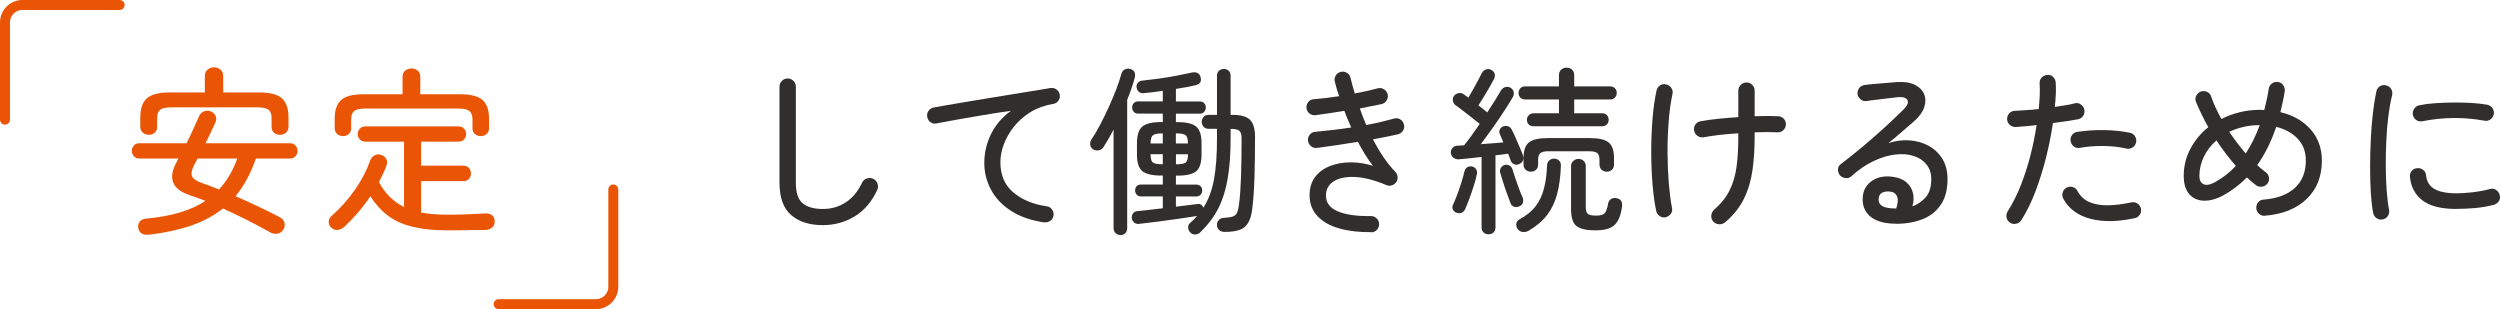
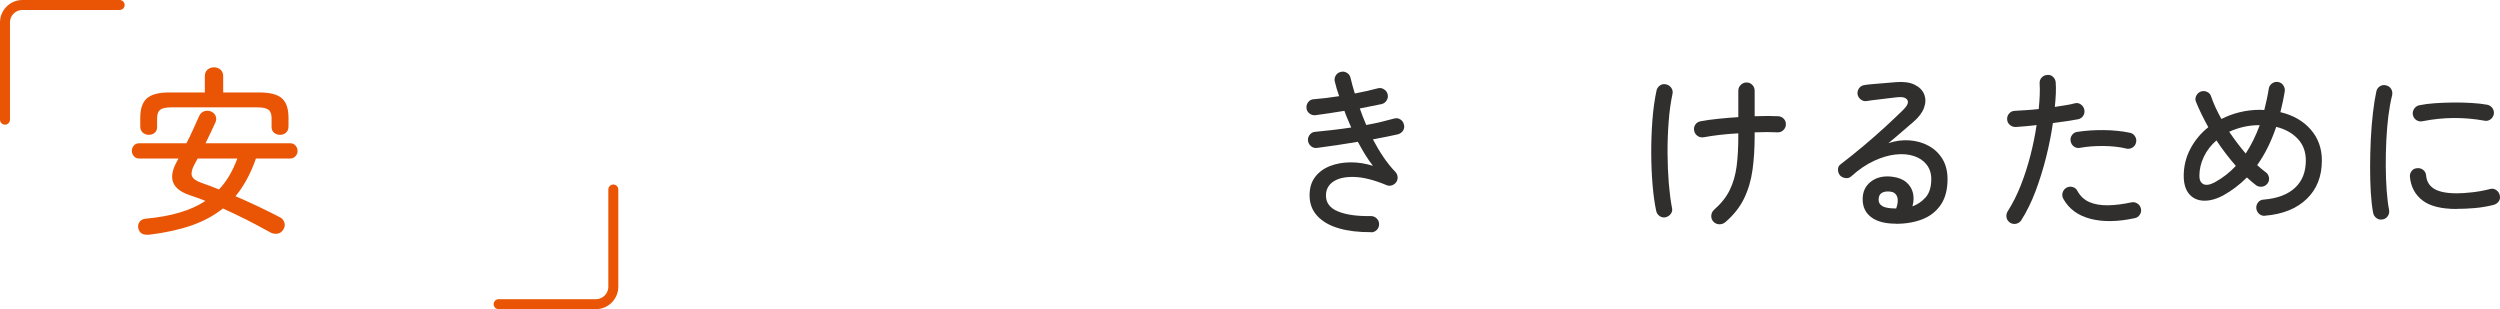
<svg xmlns="http://www.w3.org/2000/svg" id="_イヤー_2" viewBox="0 0 501.38 62">
  <defs>
    <style>.cls-1{fill:#e95504;}.cls-2{fill:#312f2e;}.cls-3{fill:none;stroke:#e95504;stroke-linecap:round;stroke-linejoin:round;stroke-width:2px;}</style>
  </defs>
  <g id="contents">
    <g>
      <g>
        <path class="cls-1" d="M29.93,47.06c-1.25,.14-1.98-.29-2.2-1.3-.1-.48,0-.91,.27-1.28,.28-.37,.7-.58,1.28-.63,5.06-.46,9.04-1.64,11.92-3.56-.53-.22-1.06-.42-1.6-.61-.54-.19-1.06-.37-1.57-.54-1.82-.62-2.93-1.5-3.33-2.63-.4-1.13-.13-2.52,.81-4.18l.29-.54h-7.88c-.46,0-.82-.16-1.08-.47-.26-.31-.4-.66-.4-1.04,0-.41,.13-.77,.4-1.08,.26-.31,.62-.47,1.08-.47h9.47c.48-.91,.93-1.84,1.35-2.79,.42-.95,.82-1.84,1.21-2.68,.22-.48,.55-.8,1.01-.95,.46-.16,.91-.14,1.37,.05,.48,.22,.79,.54,.94,.96s.12,.83-.07,1.24c-.34,.72-.67,1.43-.99,2.12-.32,.7-.65,1.38-.99,2.05h16.99c.43,0,.79,.16,1.06,.47s.41,.67,.41,1.08c0,.38-.14,.73-.41,1.04-.28,.31-.63,.47-1.06,.47h-6.88c-1.06,3.02-2.42,5.54-4.1,7.56,1.56,.67,3.11,1.38,4.66,2.11,1.55,.73,2.98,1.45,4.3,2.14,.43,.24,.71,.59,.85,1.06,.13,.47,.07,.92-.2,1.35-.29,.48-.68,.76-1.17,.85-.49,.08-.97,0-1.42-.23-1.54-.86-3.11-1.7-4.72-2.52-1.61-.81-3.22-1.58-4.82-2.3-1.8,1.44-3.92,2.58-6.35,3.42-2.44,.84-5.24,1.45-8.41,1.84Zm-.11-20.02c-.46,0-.85-.15-1.19-.45-.34-.3-.5-.7-.5-1.21v-1.76c0-1.8,.44-3.1,1.31-3.89,.88-.79,2.39-1.19,4.55-1.19h7.09v-3.28c0-.55,.18-.98,.54-1.29,.36-.31,.79-.47,1.3-.47s.94,.16,1.3,.47c.36,.31,.54,.74,.54,1.29v3.28h7.24c2.16,0,3.68,.4,4.55,1.19,.88,.79,1.31,2.09,1.31,3.89v1.76c0,.5-.16,.91-.49,1.21-.32,.3-.73,.45-1.21,.45s-.85-.14-1.19-.41c-.34-.28-.5-.67-.5-1.17v-1.73c0-.82-.2-1.39-.61-1.71-.41-.32-1.15-.49-2.23-.49h-17.28c-1.08,0-1.82,.16-2.23,.49-.41,.32-.61,.89-.61,1.71v1.73c0,.5-.16,.89-.49,1.17-.32,.28-.73,.41-1.21,.41Zm14.11,10.94c.79-.84,1.49-1.78,2.09-2.81,.6-1.03,1.13-2.16,1.58-3.38h-7.96c-.1,.19-.2,.38-.31,.58-.11,.19-.21,.38-.31,.58-.53,.96-.71,1.72-.54,2.29,.17,.56,.8,1.04,1.91,1.42,.55,.19,1.13,.4,1.73,.63,.6,.23,1.2,.46,1.8,.7Z" />
-         <path class="cls-1" d="M89.8,46.2c-2.78,0-5.16-.25-7.13-.74-1.97-.49-3.62-1.25-4.95-2.27-1.33-1.02-2.48-2.3-3.44-3.83-.77,1.15-1.6,2.25-2.5,3.29-.9,1.04-1.83,2.01-2.79,2.9-.36,.31-.77,.5-1.24,.56-.47,.06-.91-.09-1.31-.45-.36-.34-.53-.73-.52-1.17,.01-.45,.17-.81,.49-1.1,1.78-1.56,3.35-3.31,4.72-5.26,1.37-1.94,2.41-3.94,3.13-5.98,.19-.48,.5-.82,.94-1.03s.88-.21,1.33-.02c.46,.17,.78,.45,.97,.85,.19,.4,.19,.82,0,1.28-.19,.55-.42,1.1-.68,1.64-.26,.54-.54,1.09-.83,1.64,1.22,2.28,2.9,3.95,5.04,5v-13.1h-7.74c-.46,0-.83-.15-1.12-.45s-.43-.65-.43-1.06c0-.43,.14-.8,.43-1.1,.29-.3,.66-.45,1.12-.45h18.65c.48,0,.86,.15,1.13,.45,.28,.3,.41,.67,.41,1.1,0,.41-.14,.76-.41,1.06-.28,.3-.65,.45-1.13,.45h-7.49v4.82h8.46c.48,0,.86,.15,1.13,.45,.28,.3,.41,.67,.41,1.1s-.14,.8-.41,1.1c-.28,.3-.65,.45-1.13,.45h-8.46v6.3c1.58,.29,3.37,.43,5.36,.43,1.2,0,2.44-.02,3.73-.07,1.28-.05,2.53-.11,3.73-.18,.55-.05,1.01,.07,1.39,.34,.37,.28,.56,.69,.56,1.24s-.17,.94-.52,1.24c-.35,.3-.8,.46-1.35,.49-.7,0-1.48,0-2.36,.02-.88,.01-1.76,.02-2.66,.04-.9,.01-1.73,.02-2.5,.02Zm-21.02-18.9c-.46,0-.85-.14-1.17-.43-.32-.29-.49-.68-.49-1.19v-1.8c0-1.78,.43-3.05,1.3-3.82,.86-.77,2.35-1.15,4.46-1.15h7.85v-3.49c0-.55,.18-.97,.54-1.26,.36-.29,.78-.43,1.26-.43s.89,.14,1.24,.43c.35,.29,.52,.71,.52,1.26v3.49h8.03c2.11,0,3.6,.38,4.46,1.15,.86,.77,1.3,2.04,1.3,3.82v1.8c0,.5-.16,.9-.49,1.19-.32,.29-.71,.43-1.17,.43s-.85-.14-1.17-.41c-.32-.28-.49-.65-.49-1.13v-1.76c0-.82-.2-1.39-.61-1.73-.41-.34-1.14-.5-2.2-.5h-18.72c-1.06,0-1.79,.17-2.2,.5s-.61,.91-.61,1.73v1.76c0,.48-.16,.86-.49,1.13-.32,.28-.71,.41-1.17,.41Z" />
      </g>
      <path class="cls-3" d="M24,1H4.5c-1.93,0-3.5,1.57-3.5,3.5V24" />
      <path class="cls-3" d="M123,38v19.5c0,1.93-1.57,3.5-3.5,3.5h-19.5" />
      <g>
-         <path class="cls-2" d="M165.01,45.15c-2.66,0-4.78-.67-6.34-2.02-1.56-1.34-2.34-3.5-2.34-6.48V17.36c0-.46,.16-.84,.49-1.15,.32-.31,.7-.47,1.13-.47,.46,0,.85,.16,1.17,.47,.32,.31,.49,.7,.49,1.15v19.3c0,1.99,.46,3.37,1.39,4.12,.92,.76,2.26,1.13,4.01,1.13s3.24-.44,4.61-1.33c1.37-.89,2.46-2.21,3.28-3.96,.19-.41,.51-.68,.95-.83,.44-.14,.87-.12,1.28,.07,.41,.19,.69,.51,.85,.96,.16,.44,.14,.87-.05,1.28-1.08,2.35-2.59,4.12-4.52,5.29-1.93,1.17-4.06,1.76-6.39,1.76Z" />
-         <path class="cls-2" d="M209.43,44.61c-2.71-.41-4.96-1.2-6.75-2.38-1.79-1.18-3.11-2.6-3.98-4.27-.86-1.67-1.3-3.41-1.3-5.24,0-2.09,.46-4.04,1.37-5.87,.91-1.82,2.23-3.36,3.96-4.61-.98,.12-2.11,.28-3.37,.49-1.26,.2-2.57,.42-3.92,.65-1.36,.23-2.69,.46-4.01,.7-1.32,.24-2.53,.47-3.64,.68-.43,.1-.83,0-1.21-.27-.37-.28-.58-.64-.63-1.1-.07-.43,.02-.83,.29-1.19,.26-.36,.62-.58,1.08-.65,.65-.12,1.56-.28,2.74-.49,1.18-.2,2.5-.43,3.96-.67,1.46-.24,2.99-.49,4.59-.76s3.16-.52,4.7-.77c1.54-.25,2.94-.48,4.21-.68,1.27-.2,2.32-.38,3.13-.52,.43-.07,.83,.01,1.19,.25,.36,.24,.59,.58,.68,1.01,.1,.43,.02,.84-.22,1.22-.24,.38-.58,.61-1.01,.68-1.75,.29-3.29,.85-4.63,1.67-1.33,.83-2.44,1.81-3.33,2.93-.89,1.13-1.56,2.31-2.02,3.55-.46,1.24-.68,2.43-.68,3.58,0,2.54,.85,4.55,2.56,6.01,1.7,1.46,3.94,2.4,6.7,2.81,.46,.05,.82,.25,1.08,.61,.26,.36,.37,.77,.32,1.22-.07,.46-.29,.82-.65,1.08-.36,.26-.77,.36-1.22,.29Z" />
-         <path class="cls-2" d="M224.7,47.13c-.38,0-.71-.13-.97-.38-.26-.25-.4-.59-.4-1.03V26c-.34,.65-.68,1.27-1.03,1.87-.35,.6-.69,1.16-1.03,1.69-.22,.31-.53,.51-.94,.59s-.79,0-1.15-.23c-.31-.22-.49-.52-.54-.9-.05-.38,.04-.73,.25-1.04,.55-.82,1.13-1.79,1.73-2.93,.6-1.14,1.18-2.33,1.75-3.58,.56-1.25,1.07-2.45,1.51-3.6,.44-1.15,.77-2.15,.99-2.99,.12-.46,.35-.77,.7-.95,.35-.18,.71-.21,1.1-.09,.41,.1,.69,.31,.85,.63,.16,.32,.17,.7,.05,1.13-.17,.67-.38,1.39-.65,2.14-.26,.76-.55,1.52-.86,2.29v25.71c0,.43-.13,.77-.38,1.03s-.58,.38-.99,.38Zm14.08-.47c-.29-.24-.45-.55-.49-.92-.04-.37,.07-.69,.31-.95,.55-.48,1.04-.97,1.48-1.48-1.06,.17-2.29,.35-3.69,.56-1.4,.2-2.81,.4-4.21,.58-1.4,.18-2.66,.33-3.76,.45-.38,.05-.71-.04-.97-.27-.26-.23-.42-.53-.47-.92-.02-.36,.07-.67,.27-.94,.2-.26,.5-.41,.88-.43,.67-.07,1.45-.16,2.32-.25,.88-.1,1.79-.2,2.75-.32v-2.38h-4.39c-.36,0-.64-.12-.85-.36-.2-.24-.31-.52-.31-.83,0-.34,.1-.62,.31-.85,.2-.23,.49-.34,.85-.34h4.39v-1.8h-.32c-1.82,0-3.09-.3-3.8-.9s-1.06-1.7-1.06-3.31v-2.27c0-1.61,.35-2.72,1.06-3.33,.71-.61,1.97-.92,3.8-.92h.32v-1.69h-4.97c-.36,0-.65-.13-.86-.38-.22-.25-.32-.53-.32-.85,0-.34,.11-.62,.32-.86,.22-.24,.5-.36,.86-.36h4.97v-2.12c-.67,.1-1.34,.19-2,.27s-1.27,.15-1.82,.2c-.41,.03-.74-.07-.99-.29-.25-.22-.4-.52-.45-.9-.05-.34,.04-.64,.27-.9,.23-.26,.52-.41,.88-.43,.96-.1,2.05-.23,3.28-.4,1.22-.17,2.43-.37,3.62-.59,1.19-.23,2.2-.44,3.04-.63,.43-.09,.8-.07,1.12,.09,.31,.16,.52,.41,.61,.77,.26,.91-.05,1.46-.94,1.66-.55,.14-1.17,.28-1.85,.4s-1.4,.24-2.14,.36v2.52h4.82c.36,0,.65,.12,.86,.36,.22,.24,.32,.53,.32,.86,0,.31-.11,.59-.32,.85-.22,.25-.5,.38-.86,.38h-4.82v1.69h.32c1.82,0,3.08,.31,3.78,.92,.7,.61,1.04,1.72,1.04,3.33v2.27c0,1.61-.35,2.71-1.04,3.31-.7,.6-1.96,.9-3.78,.9h-.32v1.8h4.1c.36,0,.65,.12,.86,.34,.22,.23,.32,.51,.32,.85,0,.31-.11,.59-.32,.83-.22,.24-.5,.36-.86,.36h-4.1v2.05c.82-.1,1.6-.19,2.34-.29,.74-.1,1.42-.18,2.02-.25,.26-.05,.5,0,.7,.14,.2,.14,.35,.35,.45,.61,1.01-1.58,1.72-3.47,2.12-5.65,.41-2.18,.61-4.93,.61-8.24v-1.94h-1.69c-.41,0-.74-.14-.99-.41s-.38-.61-.38-.99,.13-.71,.38-.99c.25-.28,.58-.41,.99-.41h1.69v-7.88c0-.41,.14-.73,.41-.97,.28-.24,.59-.36,.95-.36,.38,0,.71,.12,.97,.36s.4,.56,.4,.97v7.88h.36c1.7,0,2.89,.34,3.55,1.01,.66,.67,.99,1.82,.99,3.46,0,2.76-.04,5.39-.11,7.9-.07,2.51-.22,4.61-.43,6.32-.14,1.27-.42,2.26-.83,2.95-.41,.7-.99,1.18-1.75,1.44s-1.75,.4-2.97,.4c-.41,0-.76-.11-1.04-.32-.29-.22-.46-.55-.5-1.01-.02-.41,.09-.75,.34-1.03,.25-.28,.57-.43,.95-.45,.82-.05,1.43-.14,1.84-.27s.7-.38,.88-.76c.18-.37,.32-.94,.41-1.71,.19-1.46,.32-3.33,.4-5.6,.07-2.27,.11-4.73,.11-7.4,.02-.84-.11-1.4-.4-1.69s-.89-.43-1.8-.43v1.94c0,3.07-.19,5.74-.58,8.01-.38,2.27-1.01,4.25-1.87,5.96-.86,1.7-2.04,3.28-3.53,4.72-.24,.31-.56,.49-.97,.54-.41,.05-.77-.06-1.08-.32Zm-8.03-17.89h2.45v-2.02h-.11c-.91,0-1.53,.12-1.85,.36s-.49,.78-.49,1.62v.04Zm2.34,4.18h.11v-2.02h-2.45v.07c0,.84,.16,1.38,.49,1.6,.32,.23,.94,.34,1.85,.34Zm2.74-4.18h2.41v-.04c0-.84-.16-1.38-.47-1.62-.31-.24-.92-.36-1.84-.36h-.11v2.02Zm0,4.18h.11c.91,0,1.52-.11,1.84-.34,.31-.23,.47-.76,.47-1.6v-.07h-2.41v2.02Z" />
        <path class="cls-2" d="M274.99,46.56c-2.45,.02-4.6-.23-6.44-.76-1.85-.53-3.29-1.35-4.34-2.47s-1.57-2.5-1.57-4.16c0-1.49,.37-2.72,1.12-3.69,.74-.97,1.73-1.7,2.97-2.18,1.24-.48,2.6-.73,4.1-.74s3.01,.22,4.52,.7c-.53-.67-1.04-1.42-1.55-2.23-.5-.82-1-1.68-1.48-2.59-1.39,.24-2.8,.46-4.21,.67-1.42,.21-2.76,.39-4.03,.56-.46,.05-.85-.08-1.19-.38-.34-.3-.53-.68-.58-1.13-.02-.46,.11-.85,.4-1.19s.66-.52,1.12-.54c1.06-.1,2.2-.22,3.42-.36,1.22-.14,2.47-.31,3.74-.5-.24-.55-.48-1.11-.72-1.67-.24-.56-.46-1.12-.65-1.67-1.06,.17-2.09,.33-3.1,.49-1.01,.16-1.91,.28-2.7,.38-.46,.05-.86-.07-1.21-.34-.35-.28-.55-.63-.59-1.06-.05-.46,.07-.86,.34-1.22,.28-.36,.64-.55,1.1-.58,.7-.05,1.48-.13,2.36-.23,.88-.11,1.79-.23,2.75-.38-.36-1.01-.65-1.97-.86-2.88-.12-.43-.07-.85,.16-1.24,.23-.4,.56-.64,.99-.74,.43-.12,.85-.07,1.24,.16,.4,.23,.64,.56,.74,.99,.12,.53,.25,1.05,.4,1.57,.14,.52,.3,1.05,.47,1.6,.89-.17,1.73-.34,2.52-.52,.79-.18,1.49-.35,2.09-.52,.43-.12,.85-.05,1.24,.2,.4,.25,.64,.59,.74,1.03,.1,.43,.02,.84-.22,1.22s-.58,.62-1.01,.72c-.6,.12-1.27,.25-2,.4-.73,.14-1.52,.3-2.36,.47,.19,.55,.4,1.1,.61,1.66s.44,1.1,.68,1.66c1.06-.19,2.06-.4,3.01-.63,.95-.23,1.82-.45,2.61-.67,.43-.12,.84-.06,1.22,.18,.38,.24,.62,.59,.72,1.04,.12,.43,.06,.83-.18,1.21-.24,.37-.59,.62-1.04,.74-.6,.14-1.34,.3-2.21,.47-.88,.17-1.81,.35-2.79,.54,.65,1.25,1.35,2.43,2.11,3.55s1.55,2.11,2.39,2.97c.26,.29,.41,.62,.45,.99s-.05,.73-.27,1.06c-.21,.31-.51,.53-.88,.65-.37,.12-.73,.11-1.06-.04-2.47-1.03-4.62-1.58-6.44-1.64-1.82-.06-3.23,.25-4.23,.92s-1.49,1.61-1.49,2.81c0,1.46,.81,2.53,2.43,3.19,1.62,.66,3.81,.97,6.57,.92,.46,0,.85,.16,1.17,.47s.49,.7,.49,1.15-.15,.84-.45,1.15-.68,.48-1.13,.5Z" />
-         <path class="cls-2" d="M298.53,46.99c-.38,0-.71-.12-.99-.36-.28-.24-.41-.59-.41-1.04v-14.11c-.84,.1-1.66,.19-2.45,.27-.79,.08-1.49,.15-2.09,.2-.43,.03-.8-.08-1.1-.31-.3-.23-.47-.55-.52-.95-.03-.41,.09-.75,.34-1.03,.25-.28,.59-.43,1.03-.45,.19,0,.4,0,.61-.02,.22-.01,.44-.03,.68-.05,.43-.53,.92-1.16,1.46-1.91,.54-.74,1.1-1.54,1.67-2.38-.43-.36-.95-.77-1.55-1.24-.6-.47-1.2-.93-1.78-1.38-.59-.46-1.07-.82-1.46-1.08-.31-.22-.5-.5-.58-.87-.07-.36-.01-.7,.18-1.01,.24-.31,.55-.51,.94-.59,.38-.08,.73,0,1.04,.23,.12,.1,.26,.2,.43,.31s.34,.23,.5,.38c.29-.48,.61-1.03,.95-1.66,.35-.62,.68-1.24,1.01-1.84,.32-.6,.57-1.08,.74-1.44,.19-.34,.47-.58,.83-.72,.36-.14,.71-.12,1.04,.07,.41,.22,.65,.49,.72,.83s.02,.67-.14,1.01c-.24,.46-.55,1.01-.92,1.66-.37,.65-.76,1.3-1.15,1.94-.4,.65-.75,1.21-1.06,1.69,.34,.24,.65,.49,.96,.74,.3,.25,.57,.47,.81,.67,1.18-1.78,2.09-3.24,2.74-4.39,.19-.34,.47-.56,.85-.68,.37-.12,.73-.08,1.06,.11,.36,.22,.58,.5,.65,.86,.07,.36,.01,.71-.18,1.04-.5,.86-1.12,1.85-1.84,2.95-.72,1.1-1.48,2.22-2.29,3.35-.8,1.13-1.57,2.17-2.29,3.13,.82-.05,1.61-.11,2.39-.18s1.49-.13,2.14-.18c-.12-.31-.24-.6-.36-.87-.12-.26-.23-.5-.32-.72-.17-.34-.18-.66-.04-.97,.14-.31,.37-.53,.68-.65,.34-.12,.67-.12,.99-.02,.32,.11,.57,.34,.74,.7,.22,.41,.46,.92,.74,1.55,.28,.62,.55,1.26,.83,1.91,.28,.65,.5,1.21,.67,1.69,.12,.36,.12,.7,0,1.01-.12,.31-.37,.55-.76,.72-.36,.17-.71,.17-1.04,.02-.34-.16-.56-.41-.68-.77-.07-.19-.14-.4-.22-.63-.07-.23-.17-.46-.29-.7-.36,.05-.75,.1-1.17,.16-.42,.06-.87,.11-1.35,.16v14.44c0,.46-.13,.8-.4,1.04-.26,.24-.6,.36-1.01,.36Zm-6.41-4.32c-.31-.1-.55-.3-.72-.61-.17-.31-.17-.64,0-.97,.26-.58,.54-1.27,.85-2.07,.3-.8,.58-1.62,.85-2.47,.26-.84,.47-1.58,.61-2.23,.1-.36,.29-.62,.58-.79,.29-.17,.6-.21,.94-.14,.33,.07,.6,.25,.79,.52s.25,.61,.18,.99c-.14,.7-.35,1.46-.61,2.3-.26,.84-.55,1.67-.85,2.48-.3,.82-.58,1.54-.85,2.16-.36,.82-.95,1.09-1.76,.83Zm12.53-1.26c-.34,.14-.68,.16-1.03,.04-.35-.12-.58-.37-.7-.76-.19-.5-.43-1.13-.7-1.89-.28-.76-.54-1.51-.77-2.27-.24-.76-.43-1.38-.58-1.89-.1-.36-.05-.68,.13-.97s.43-.48,.74-.58c.34-.1,.65-.07,.95,.09,.3,.16,.51,.41,.63,.77,.14,.48,.34,1.09,.59,1.82,.25,.73,.51,1.45,.77,2.16,.26,.71,.5,1.29,.72,1.75,.12,.38,.12,.73,0,1.04-.12,.31-.37,.54-.76,.68Zm1.94,4.86c-.38,.22-.79,.3-1.22,.25-.43-.05-.78-.26-1.04-.65-.22-.31-.29-.65-.23-1.03s.27-.65,.63-.85c1.39-.74,2.47-1.62,3.24-2.63,.77-1.01,1.33-2.18,1.67-3.53,.35-1.34,.56-2.89,.63-4.64,0-.43,.15-.77,.45-1.03s.64-.37,1.03-.34c.41,.02,.73,.17,.97,.43,.24,.26,.35,.6,.32,1.01-.07,2.11-.32,3.98-.74,5.6s-1.09,3.03-2,4.23c-.91,1.2-2.15,2.26-3.71,3.17Zm.97-20.95c-.41,0-.73-.12-.97-.36-.24-.24-.36-.55-.36-.94,0-.36,.12-.67,.38-.92,.25-.25,.57-.38,.96-.38h5.08v-2.77h-6.77c-.41,0-.73-.13-.97-.38-.24-.25-.36-.56-.36-.92,0-.38,.12-.7,.36-.95,.24-.25,.56-.38,.97-.38h6.77v-2.23c0-.48,.15-.85,.45-1.12s.67-.4,1.1-.4,.79,.13,1.08,.4c.29,.26,.43,.64,.43,1.12v2.23h7.2c.41,0,.73,.13,.97,.38,.24,.25,.36,.57,.36,.95,0,.36-.12,.67-.36,.92-.24,.25-.56,.38-.97,.38h-7.2v2.77h5.62c.41,0,.72,.12,.95,.38s.34,.56,.34,.92-.11,.67-.34,.92-.54,.38-.95,.38h-13.75Zm-.54,9.11c-.41,0-.76-.13-1.04-.38-.29-.25-.43-.61-.43-1.06v-1.3c0-1.51,.36-2.56,1.08-3.13,.72-.58,1.98-.87,3.78-.87h8.42c1.8,0,3.06,.29,3.78,.87,.72,.58,1.08,1.62,1.08,3.13v1.3c0,.46-.14,.81-.41,1.06-.28,.25-.62,.38-1.03,.38s-.76-.13-1.04-.38-.43-.61-.43-1.06v-.9c0-.7-.15-1.16-.45-1.4-.3-.24-.87-.36-1.71-.36h-7.99c-.82,0-1.38,.12-1.69,.36-.31,.24-.47,.71-.47,1.4v.9c0,.46-.14,.81-.41,1.06-.28,.25-.62,.38-1.03,.38Zm13.03,11.77c-1.85,0-3.14-.29-3.87-.86s-1.1-1.69-1.1-3.35v-8.68c0-.43,.15-.78,.45-1.04,.3-.26,.64-.4,1.03-.4,.41,0,.76,.13,1.04,.4,.29,.26,.43,.61,.43,1.04v8.21c0,.72,.15,1.19,.45,1.4,.3,.22,.86,.32,1.67,.32s1.41-.17,1.71-.52,.52-1.03,.67-2.04c.12-.38,.35-.66,.68-.83,.34-.17,.72-.19,1.15-.07,.74,.19,1.06,.74,.94,1.66-.24,1.78-.75,3.01-1.53,3.71-.78,.7-2.02,1.04-3.73,1.04Z" />
        <path class="cls-2" d="M334.06,43.57c-.43,.1-.83,.02-1.21-.23-.37-.25-.61-.61-.7-1.06-.31-1.44-.55-3.16-.72-5.17-.17-2-.26-4.12-.27-6.35s.07-4.44,.23-6.62c.17-2.18,.44-4.18,.83-5.98,.1-.43,.33-.77,.7-1.03s.79-.32,1.24-.2c.43,.1,.77,.33,1.03,.7,.25,.37,.33,.77,.23,1.21-.36,1.68-.62,3.55-.77,5.62-.16,2.06-.23,4.16-.22,6.28,.01,2.12,.1,4.13,.25,6.03,.16,1.9,.37,3.52,.63,4.86,.12,.46,.05,.86-.2,1.22-.25,.36-.61,.6-1.06,.72Zm11.92,1.01c-.36,.29-.77,.42-1.22,.4-.46-.03-.84-.21-1.15-.54-.31-.36-.45-.77-.41-1.22,.04-.46,.22-.84,.56-1.15,1.42-1.25,2.47-2.57,3.15-3.98,.68-1.4,1.14-2.98,1.37-4.73s.34-3.79,.34-6.12v-.5c-2.59,.14-4.91,.41-6.95,.79-.46,.07-.86-.02-1.22-.27-.36-.25-.59-.59-.68-1.03-.1-.46-.02-.87,.23-1.24,.25-.37,.61-.59,1.06-.67,.98-.19,2.14-.35,3.47-.49s2.69-.25,4.09-.34v-5.29c0-.46,.16-.85,.49-1.17s.71-.49,1.17-.49,.84,.16,1.15,.49c.31,.32,.47,.71,.47,1.17v5.11c1.92-.07,3.49-.07,4.72,0,.46,.02,.83,.2,1.13,.52,.3,.32,.44,.71,.41,1.17-.02,.46-.21,.83-.54,1.13s-.72,.44-1.15,.41c-1.3-.07-2.82-.07-4.57,0v.68c0,2.47-.14,4.76-.43,6.86-.29,2.1-.86,4.02-1.71,5.76-.85,1.74-2.11,3.32-3.76,4.73Z" />
        <path class="cls-2" d="M380.22,44.86c-2.14,0-3.78-.43-4.93-1.29-1.15-.86-1.73-2.06-1.73-3.6s.55-2.69,1.66-3.55c1.1-.85,2.5-1.18,4.18-.99,1.25,.14,2.22,.52,2.92,1.12,.7,.6,1.14,1.33,1.33,2.18,.19,.85,.16,1.73-.11,2.65,.98-.34,1.86-.93,2.63-1.78,.77-.85,1.15-2.08,1.15-3.69,0-1.13-.31-2.09-.92-2.88-.61-.79-1.46-1.37-2.54-1.73s-2.3-.47-3.67-.32c-1.37,.14-2.82,.57-4.36,1.28-1.54,.71-3.06,1.75-4.57,3.11-.31,.29-.7,.4-1.15,.34-.46-.06-.83-.25-1.12-.56-.26-.34-.39-.73-.38-1.19s.2-.8,.56-1.04c1.54-1.18,3.05-2.39,4.55-3.65s2.92-2.51,4.27-3.74c1.34-1.24,2.56-2.38,3.64-3.44,.89-.86,1.19-1.54,.9-2.03-.29-.49-.97-.68-2.05-.56-.53,.05-1.15,.12-1.87,.22-.72,.1-1.46,.19-2.21,.27-.76,.08-1.43,.17-2.03,.27-.43,.07-.83-.03-1.19-.31-.36-.28-.58-.63-.65-1.06-.05-.46,.06-.86,.32-1.21s.62-.56,1.08-.63c.43-.07,1.03-.14,1.8-.2,.77-.06,1.57-.13,2.39-.2,.83-.07,1.54-.13,2.14-.18,1.54-.12,2.78,.05,3.73,.52,.95,.47,1.58,1.11,1.91,1.93,.32,.82,.32,1.7-.02,2.66-.34,.96-1.03,1.9-2.09,2.81-.62,.53-1.4,1.19-2.32,2-.92,.8-1.84,1.58-2.75,2.32,1.44-.48,2.86-.67,4.27-.56,1.4,.11,2.68,.47,3.82,1.1s2.05,1.49,2.74,2.61c.68,1.12,1.03,2.47,1.03,4.05,0,2.11-.45,3.83-1.35,5.15-.9,1.32-2.12,2.29-3.67,2.9-1.55,.61-3.32,.92-5.31,.92Zm.07-3.06c.36-1.01,.41-1.81,.16-2.41s-.73-.92-1.42-.97c-.67-.07-1.22,.02-1.64,.27-.42,.25-.63,.71-.63,1.39,0,.55,.26,.98,.79,1.28,.53,.3,1.44,.45,2.74,.45Z" />
        <path class="cls-2" d="M403.11,44.65c-.38-.26-.62-.61-.7-1.04-.08-.43,0-.84,.23-1.22,1.01-1.58,1.89-3.34,2.65-5.27,.76-1.93,1.4-3.94,1.93-6.01,.53-2.08,.94-4.09,1.22-6.03-.74,.1-1.46,.17-2.16,.23-.7,.06-1.36,.11-1.98,.16-.46,.02-.86-.11-1.21-.41s-.53-.67-.56-1.1c-.02-.46,.11-.85,.4-1.19,.29-.34,.66-.52,1.12-.54,.67-.05,1.42-.1,2.25-.14,.83-.05,1.69-.12,2.57-.22,.1-.98,.16-1.91,.2-2.77,.04-.86,.03-1.66-.02-2.38-.02-.46,.11-.85,.41-1.17s.68-.5,1.13-.52c.46-.05,.85,.08,1.17,.4,.32,.31,.5,.7,.52,1.15,.05,.67,.05,1.42,.02,2.23-.04,.82-.1,1.69-.2,2.63,.77-.12,1.49-.23,2.18-.34s1.29-.23,1.82-.38c.43-.12,.83-.05,1.21,.22,.37,.26,.61,.61,.7,1.04,.1,.46,.02,.87-.22,1.24-.24,.37-.59,.61-1.04,.7-.67,.12-1.44,.25-2.3,.38s-1.78,.26-2.74,.38c-.31,2.18-.76,4.46-1.35,6.82-.59,2.36-1.3,4.64-2.12,6.82s-1.78,4.13-2.86,5.83c-.24,.38-.58,.62-1.03,.72-.44,.1-.86,.02-1.24-.21Zm25.02-.9c-3.41,.74-6.37,.79-8.89,.13s-4.33-2-5.44-4.01c-.22-.41-.26-.83-.13-1.26,.13-.43,.39-.76,.77-.97s.79-.26,1.22-.14,.76,.38,.97,.79c.58,1.06,1.39,1.81,2.43,2.25,1.04,.45,2.28,.65,3.71,.63,1.43-.02,2.98-.22,4.66-.58,.43-.1,.84-.02,1.22,.22,.38,.24,.62,.59,.72,1.04,.1,.43,.02,.83-.23,1.21s-.59,.61-1.03,.7Zm-1.73-13.97c-1.32-.31-2.83-.48-4.52-.5-1.69-.02-3.26,.1-4.7,.36-.46,.1-.86,.02-1.22-.23s-.59-.61-.68-1.06c-.1-.43-.02-.84,.23-1.22s.61-.61,1.06-.68c1.7-.26,3.49-.38,5.36-.36,1.87,.02,3.62,.2,5.26,.54,.43,.1,.77,.34,1.01,.74,.24,.4,.3,.81,.18,1.24-.1,.43-.34,.76-.72,.99-.38,.23-.8,.29-1.26,.2Z" />
        <path class="cls-2" d="M454.23,43.28c-.46,.03-.85-.11-1.17-.4s-.51-.66-.56-1.12c-.02-.46,.1-.85,.38-1.19s.64-.52,1.1-.54c2.71-.22,4.8-1,6.26-2.34,1.46-1.34,2.2-3.18,2.2-5.51,0-1.75-.54-3.2-1.64-4.36s-2.53-1.94-4.3-2.38c-1.01,2.98-2.28,5.53-3.82,7.67,.29,.26,.58,.52,.86,.76,.29,.24,.56,.46,.83,.65,.36,.24,.58,.59,.67,1.04,.08,.46,0,.86-.27,1.22s-.62,.58-1.06,.65c-.44,.07-.85-.01-1.21-.25-.31-.24-.62-.49-.94-.76-.31-.26-.62-.54-.94-.83-1.42,1.42-2.98,2.61-4.68,3.56-1.42,.77-2.74,1.13-3.96,1.1-1.22-.04-2.2-.48-2.93-1.33-.73-.85-1.1-2.07-1.1-3.65,0-1.92,.44-3.73,1.33-5.42s2.09-3.14,3.6-4.34c-.48-.86-.93-1.73-1.35-2.59-.42-.86-.8-1.7-1.13-2.52-.17-.41-.14-.82,.07-1.22,.21-.41,.53-.68,.94-.83,.43-.14,.85-.11,1.26,.09s.67,.52,.79,.95c.24,.7,.53,1.42,.88,2.18s.74,1.52,1.17,2.29c1.13-.58,2.35-1.03,3.65-1.35,1.31-.32,2.67-.49,4.09-.49,.14,0,.29,0,.43,.02,.14,.01,.29,.02,.43,.02,.17-.67,.33-1.37,.49-2.09,.16-.72,.29-1.45,.41-2.2,.07-.43,.29-.78,.65-1.04,.36-.26,.77-.36,1.22-.29,.43,.07,.78,.29,1.04,.67s.36,.77,.29,1.21c-.12,.74-.25,1.46-.4,2.14-.14,.68-.3,1.36-.47,2.03,2.54,.6,4.57,1.76,6.07,3.47s2.25,3.79,2.25,6.21c0,3.19-1.01,5.77-3.04,7.72-2.03,1.96-4.83,3.08-8.41,3.37Zm-9.97-6.77c1.56-.86,2.94-1.94,4.14-3.24-.67-.77-1.34-1.58-2-2.45-.66-.86-1.29-1.75-1.89-2.66-1.1,.96-1.95,2.06-2.54,3.31-.59,1.25-.88,2.52-.88,3.82,0,.82,.27,1.36,.81,1.64,.54,.28,1.33,.14,2.36-.41Zm6.12-5.72c1.1-1.68,2.04-3.58,2.81-5.69-1.18,0-2.27,.12-3.29,.36-1.02,.24-1.96,.56-2.83,.97,1.08,1.58,2.18,3.04,3.31,4.36Z" />
        <path class="cls-2" d="M477.81,44c-.43,.1-.83,.01-1.19-.25s-.59-.61-.68-1.04c-.21-1.1-.37-2.45-.47-4.05-.1-1.6-.14-3.32-.14-5.17s.05-3.71,.14-5.58c.09-1.87,.24-3.64,.43-5.29,.19-1.66,.42-3.08,.68-4.28,.1-.46,.34-.8,.72-1.04,.38-.24,.79-.3,1.22-.18,.46,.1,.8,.34,1.03,.72,.23,.38,.29,.8,.2,1.26-.31,1.22-.56,2.62-.76,4.18-.19,1.56-.33,3.2-.41,4.93-.08,1.73-.12,3.44-.11,5.13,.01,1.69,.07,3.3,.18,4.82,.11,1.52,.27,2.85,.49,3.98,.07,.43-.02,.83-.27,1.21-.25,.37-.61,.59-1.06,.67Zm14.87-2.09c-3.1,0-5.38-.58-6.86-1.73-1.48-1.15-2.31-2.71-2.5-4.68-.05-.46,.07-.86,.34-1.21,.28-.35,.64-.53,1.1-.56,.46-.05,.86,.07,1.21,.34,.35,.28,.55,.64,.59,1.1,.1,1.2,.64,2.1,1.62,2.7,.98,.6,2.5,.9,4.54,.9,.84,0,1.86-.06,3.06-.2,1.2-.13,2.41-.35,3.64-.67,.43-.12,.83-.05,1.21,.22,.37,.26,.61,.61,.7,1.04,.12,.46,.05,.86-.2,1.22-.25,.36-.61,.6-1.06,.72-1.25,.31-2.5,.52-3.76,.63s-2.47,.16-3.62,.16Zm-6.84-17.6c-.46,.1-.87,.02-1.24-.23s-.61-.61-.7-1.06c-.07-.43,.02-.83,.27-1.21,.25-.37,.59-.61,1.03-.7,.91-.19,1.96-.33,3.15-.41,1.19-.08,2.41-.13,3.67-.14,1.26-.01,2.48,.02,3.65,.09,1.18,.07,2.23,.19,3.17,.36,.43,.1,.77,.32,1.03,.68,.25,.36,.34,.77,.27,1.22-.1,.43-.32,.78-.68,1.04-.36,.26-.77,.35-1.22,.25-4.13-.74-8.26-.71-12.38,.11Z" />
      </g>
    </g>
  </g>
</svg>